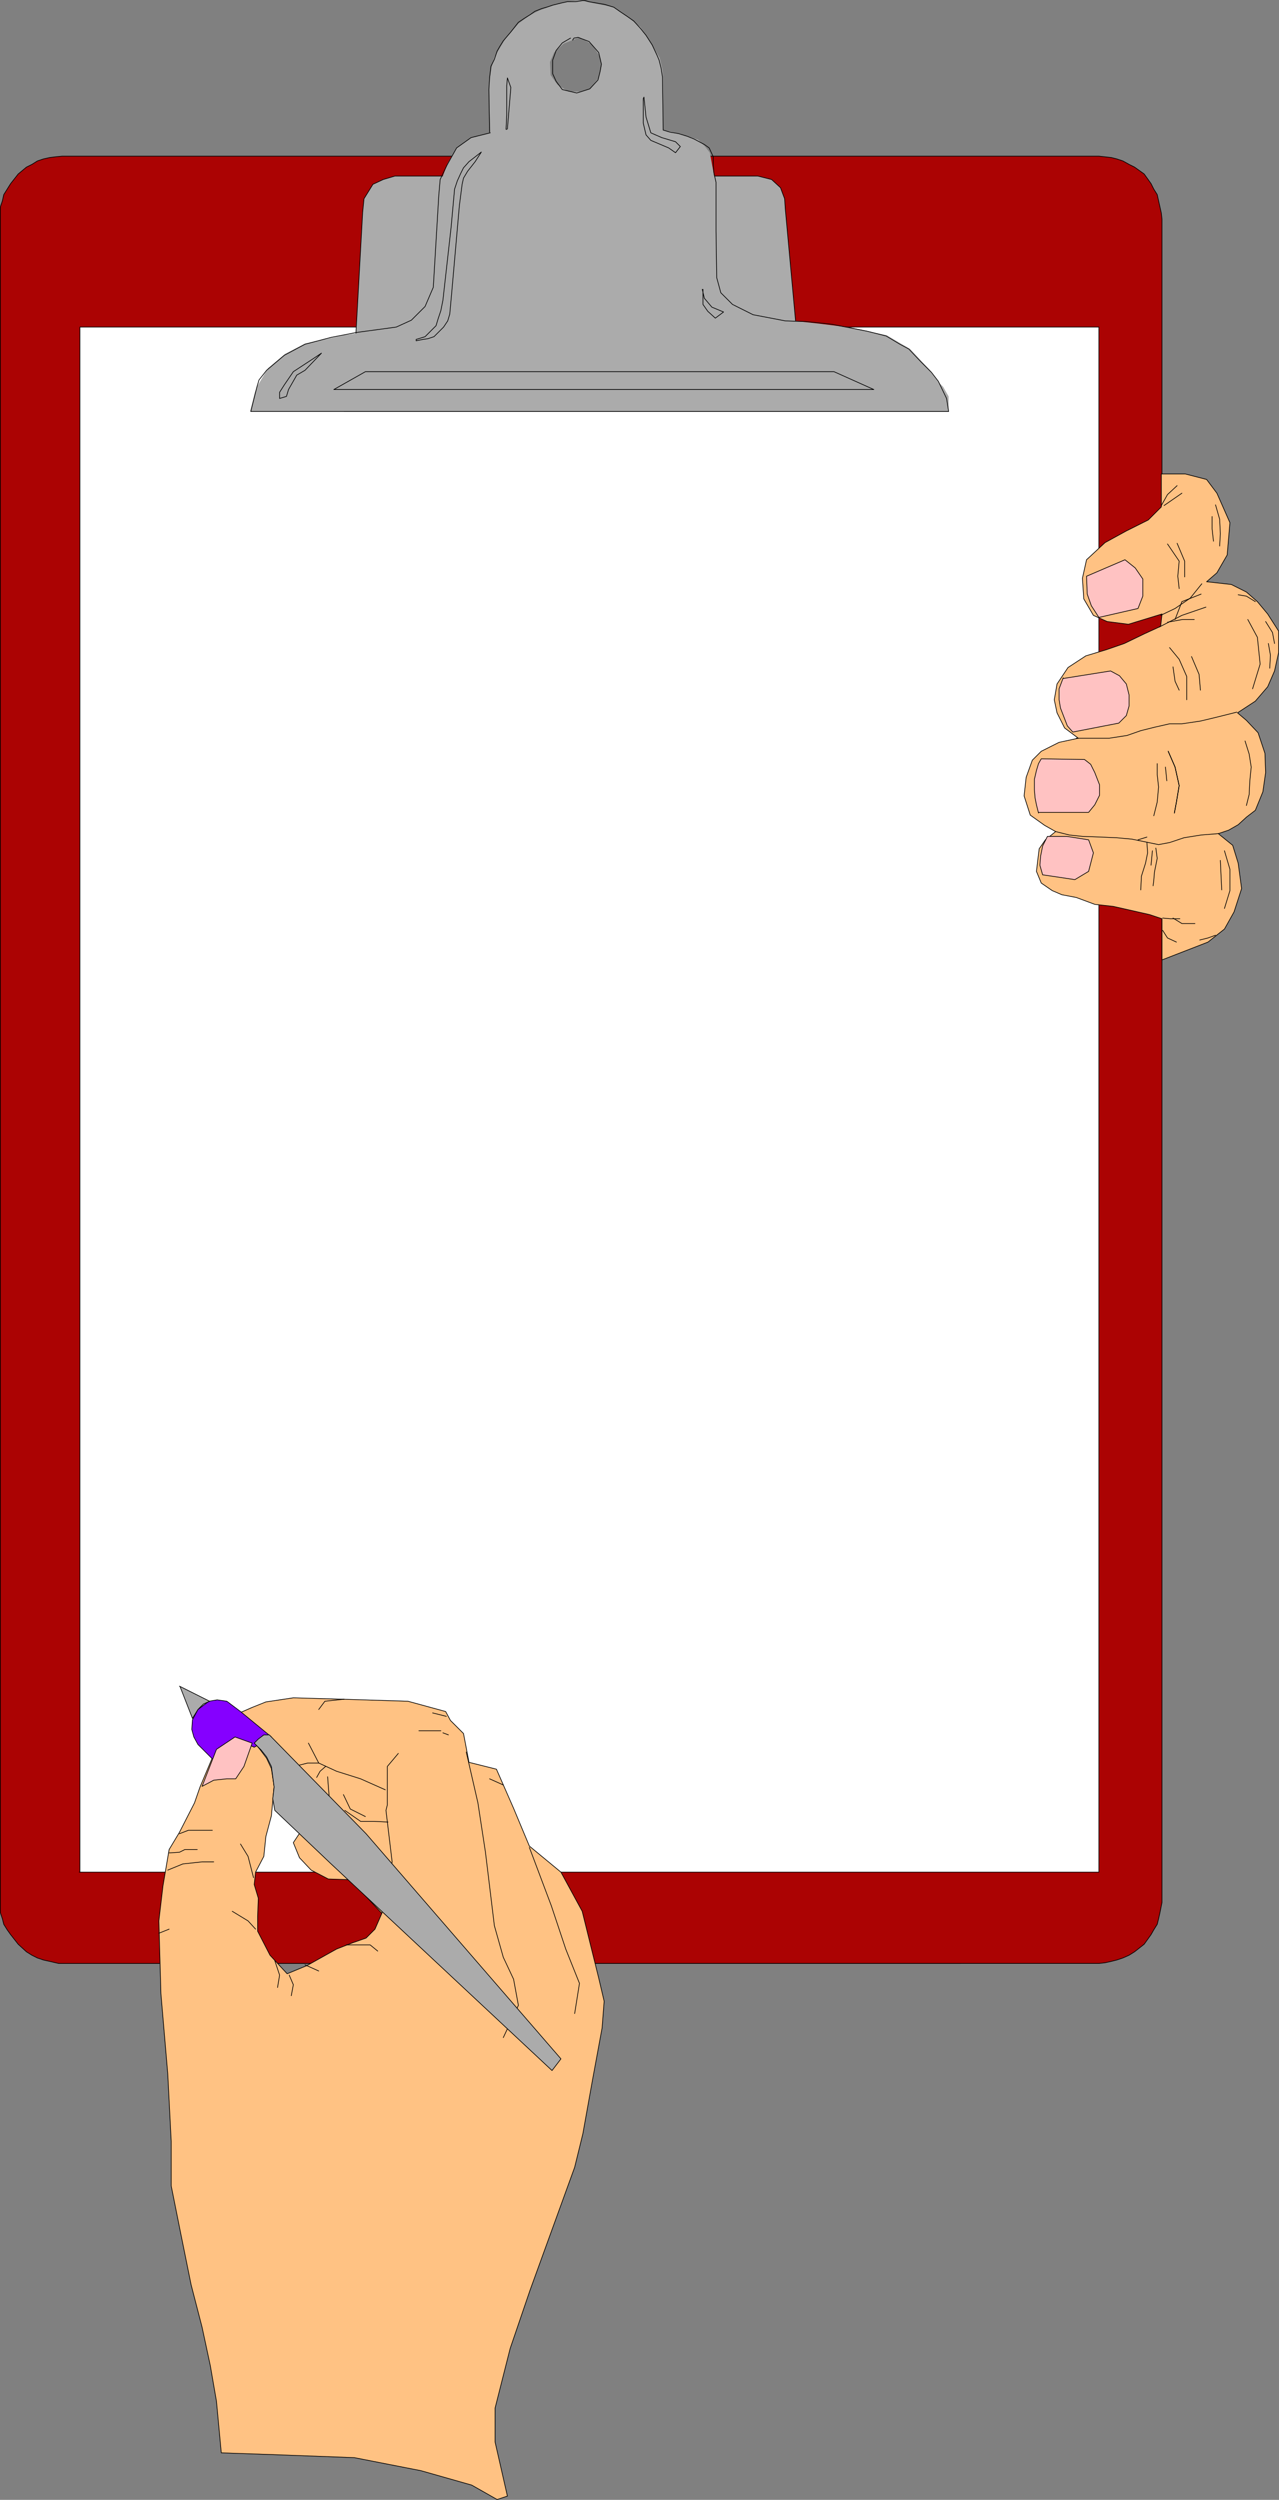
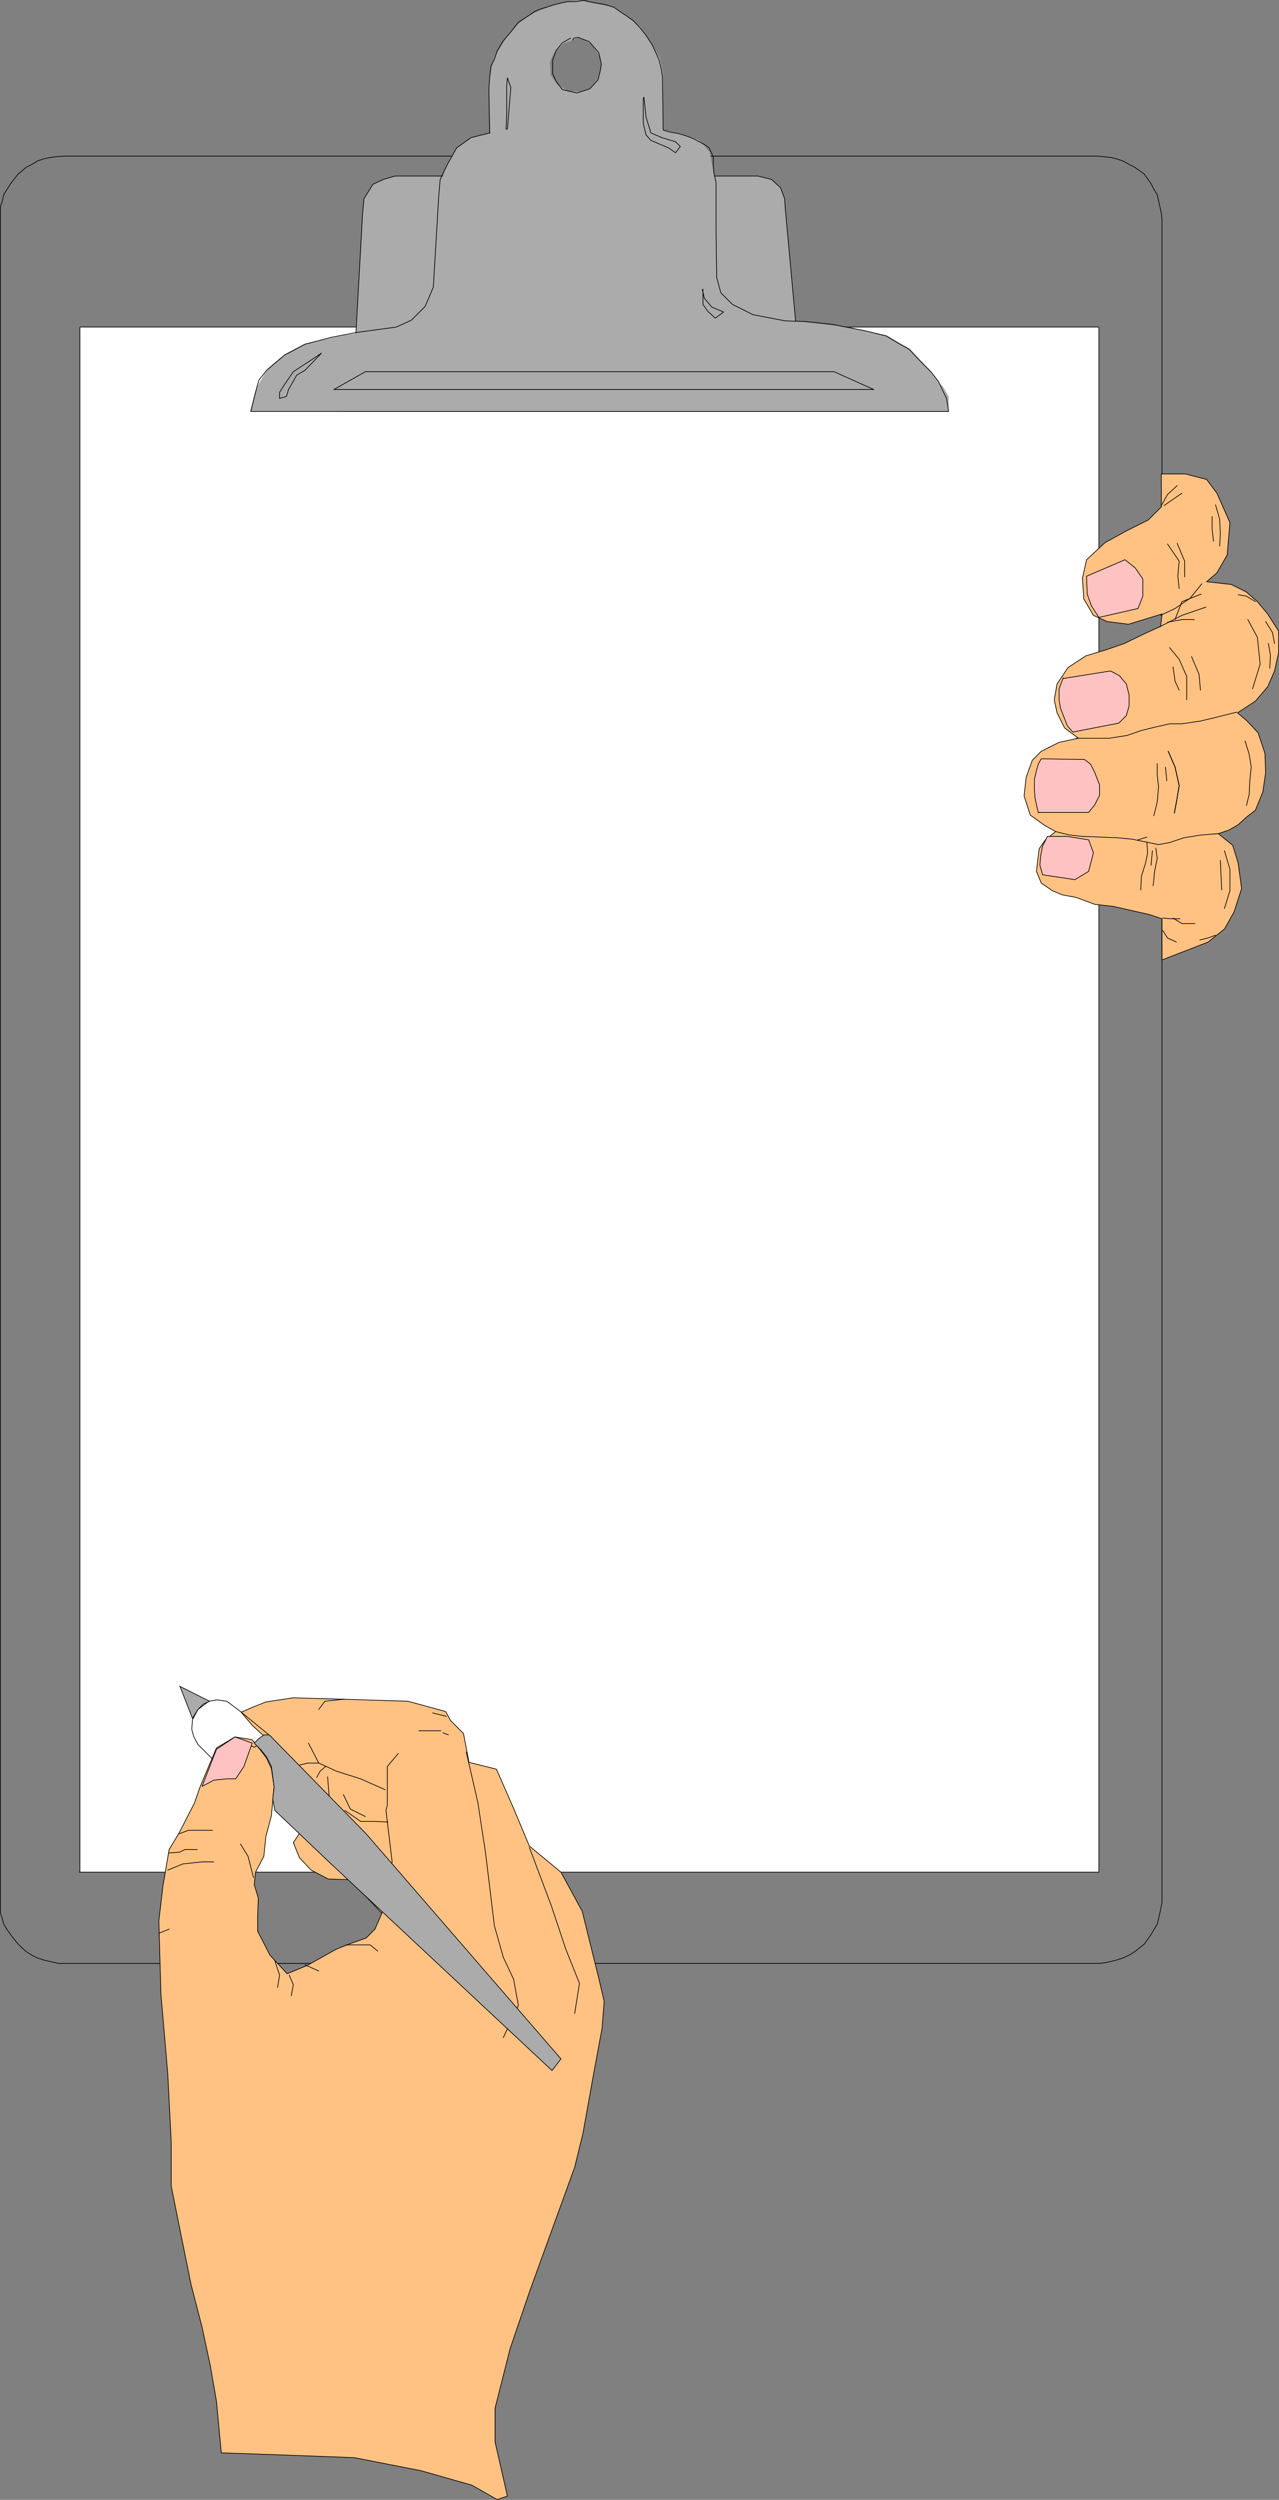
<svg xmlns="http://www.w3.org/2000/svg" xmlns:ns1="http://sodipodi.sourceforge.net/DTD/sodipodi-0.dtd" xmlns:ns2="http://www.inkscape.org/namespaces/inkscape" version="1.0" width="79.676mm" height="155.711mm" id="svg100" ns1:docname="Clipboard 07.wmf">
  <rect width="100%" height="100%" fill="#808080" stroke="none" />
  <ns1:namedview id="namedview100" pagecolor="#ffffff" bordercolor="#000000" borderopacity="0.25" ns2:showpageshadow="2" ns2:pageopacity="0.0" ns2:pagecheckerboard="0" ns2:deskcolor="#d1d1d1" ns2:document-units="mm" />
  <defs id="defs1">
    <pattern id="WMFhbasepattern" patternUnits="userSpaceOnUse" width="6" height="6" x="0" y="0" />
  </defs>
-   <path style="fill:#ab0303;fill-opacity:1;fill-rule:evenodd;stroke:none" d="M 14.621,36.762 H 258.731 l 1.454,0.162 1.454,0.162 1.292,0.323 1.454,0.485 1.454,0.808 1.292,0.646 2.262,1.616 1.616,2.262 0.646,1.293 0.808,1.293 0.323,1.454 0.323,1.454 0.323,1.454 0.162,1.454 v 395.575 0.646 l -0.485,2.424 -0.323,1.454 -0.323,1.293 -0.808,1.293 -0.646,1.131 -1.616,2.262 -2.262,1.778 -1.292,0.808 -1.454,0.646 -1.454,0.485 -1.292,0.323 -1.454,0.323 -1.454,0.162 H 14.621 13.813 l -2.1,-0.485 -1.454,-0.323 -1.454,-0.485 -1.292,-0.646 -1.292,-0.808 -1.939,-1.778 -1.777,-2.262 -0.808,-1.131 -0.808,-1.293 -0.323,-1.293 -0.485,-1.454 v -1.454 -1.616 -395.575 -1.454 -1.454 l 0.485,-1.454 0.323,-1.454 0.808,-1.293 0.808,-1.293 1.777,-2.262 1.939,-1.616 1.292,-0.646 1.292,-0.808 1.454,-0.485 1.454,-0.323 1.292,-0.162 1.616,-0.162 z" id="path1" />
  <path style="fill:none;stroke:#000000;stroke-width:0.162px;stroke-linecap:round;stroke-linejoin:round;stroke-miterlimit:4;stroke-dasharray:none;stroke-opacity:1" d="M 14.621,36.762 H 258.731 l 1.454,0.162 1.454,0.162 1.292,0.323 1.454,0.485 1.454,0.808 1.292,0.646 2.262,1.616 1.616,2.262 0.646,1.293 0.808,1.293 0.323,1.454 0.323,1.454 0.323,1.454 0.162,1.454 v 395.575 0.646 l -0.485,2.424 -0.323,1.454 -0.323,1.293 -0.808,1.293 -0.646,1.131 -1.616,2.262 -2.262,1.778 -1.292,0.808 -1.454,0.646 -1.454,0.485 -1.292,0.323 -1.454,0.323 -1.454,0.162 H 14.621 13.813 l -2.1,-0.485 -1.454,-0.323 -1.454,-0.485 -1.292,-0.646 -1.292,-0.808 -1.939,-1.778 -1.777,-2.262 -0.808,-1.131 -0.808,-1.293 -0.323,-1.293 -0.485,-1.454 v -1.454 -1.616 -395.575 -1.454 -1.454 l 0.485,-1.454 0.323,-1.454 0.808,-1.293 0.808,-1.293 1.777,-2.262 1.939,-1.616 1.292,-0.646 1.292,-0.808 1.454,-0.485 1.454,-0.323 1.292,-0.162 1.616,-0.162 v 0" id="path2" />
  <path style="fill:#ffffff;fill-opacity:1;fill-rule:evenodd;stroke:none" d="M 18.66,440.74 H 258.731 V 76.998 H 18.821 v 363.742 0 z" id="path3" />
  <path style="fill:none;stroke:#000000;stroke-width:0.162px;stroke-linecap:round;stroke-linejoin:round;stroke-miterlimit:4;stroke-dasharray:none;stroke-opacity:1" d="M 18.66,440.74 H 258.731 V 76.998 H 18.821 v 363.742 0" id="path4" />
  <path style="fill:#ffc283;fill-opacity:1;fill-rule:evenodd;stroke:none" d="m 251.461,157.147 4.2,-2.747 4.847,-1.454 4.2,-1.454 4.685,-2.262 3.877,-1.778 0.323,-2.909 -7.916,2.424 -5.008,-0.646 -3.231,-1.454 -2.262,-3.878 -0.323,-4.848 0.969,-4.363 4.362,-4.04 5.008,-2.747 5.17,-2.585 3.07,-3.07 v -7.756 h 5.654 l 5.008,1.293 2.423,3.232 3.07,6.948 -0.646,7.595 -2.423,4.201 -2.423,2.101 5.816,0.646 3.554,1.778 2.585,2.262 2.423,2.909 2.585,4.04 v 5.009 l -0.969,4.363 -1.616,3.717 -2.908,3.393 -4.2,2.747 2.1,1.778 2.746,2.909 1.616,4.848 0.162,4.525 -0.646,4.525 -1.777,4.363 -2.1,1.616 -1.939,1.778 -2.262,1.293 -2.423,0.808 3.393,2.747 1.292,4.201 0.808,5.979 -1.777,5.494 -2.262,4.04 -3.877,3.07 -10.824,4.201 v -9.695 l -2.908,-0.97 -8.562,-1.939 -4.362,-0.485 -4.362,-1.616 -3.393,-0.646 -2.262,-0.97 -2.585,-1.778 -1.131,-2.747 0.323,-2.747 0.323,-2.585 1.454,-2.101 2.423,-1.939 -2.585,-1.454 -3.393,-2.424 -1.454,-4.525 0.485,-4.363 1.454,-4.04 2.1,-2.101 4.2,-2.101 4.524,-0.97 -3.231,-2.424 -1.777,-3.555 -0.646,-3.07 0.646,-3.717 z" id="path5" />
  <path style="fill:none;stroke:#000000;stroke-width:0.162px;stroke-linecap:round;stroke-linejoin:round;stroke-miterlimit:4;stroke-dasharray:none;stroke-opacity:1" d="m 251.461,157.147 4.2,-2.747 4.847,-1.454 4.2,-1.454 4.685,-2.262 3.877,-1.778 0.323,-2.909 -7.916,2.424 -5.008,-0.646 -3.231,-1.454 -2.262,-3.878 -0.323,-4.848 0.969,-4.363 4.362,-4.04 5.008,-2.747 5.17,-2.585 3.07,-3.07 v -7.756 h 5.654 l 5.008,1.293 2.423,3.232 3.07,6.948 -0.646,7.595 -2.423,4.201 -2.423,2.101 5.816,0.646 3.554,1.778 2.585,2.262 2.423,2.909 2.585,4.04 v 5.009 l -0.969,4.363 -1.616,3.717 -2.908,3.393 -4.2,2.747 2.1,1.778 2.746,2.909 1.616,4.848 0.162,4.525 -0.646,4.525 -1.777,4.363 -2.1,1.616 -1.939,1.778 -2.262,1.293 -2.423,0.808 3.393,2.747 1.292,4.201 0.808,5.979 -1.777,5.494 -2.262,4.04 -3.877,3.07 -10.824,4.201 v -9.695 l -2.908,-0.97 -8.562,-1.939 -4.362,-0.485 -4.362,-1.616 -3.393,-0.646 -2.262,-0.97 -2.585,-1.778 -1.131,-2.747 0.323,-2.747 0.323,-2.585 1.454,-2.101 2.423,-1.939 -2.585,-1.454 -3.393,-2.424 -1.454,-4.525 0.485,-4.363 1.454,-4.04 2.1,-2.101 4.2,-2.101 4.524,-0.97 -3.231,-2.424 -1.777,-3.555 -0.646,-3.07 0.646,-3.717 2.585,-3.878 v 0" id="path6" />
  <path style="fill:#ffc2c2;fill-opacity:1;fill-rule:evenodd;stroke:none" d="m 255.823,135.656 0.162,4.201 0.969,2.747 1.777,2.747 9.209,-2.101 1.131,-2.909 v -4.04 l -1.777,-2.585 -2.423,-1.939 z" id="path7" />
  <path style="fill:none;stroke:#000000;stroke-width:0.162px;stroke-linecap:round;stroke-linejoin:round;stroke-miterlimit:4;stroke-dasharray:none;stroke-opacity:1" d="m 255.823,135.656 0.162,4.201 0.969,2.747 1.777,2.747 9.209,-2.101 1.131,-2.909 v -4.04 l -1.777,-2.585 -2.423,-1.939 -9.047,3.878 v 0" id="path8" />
  <path style="fill:#ffc2c2;fill-opacity:1;fill-rule:evenodd;stroke:none" d="m 251.138,196.899 5.17,0.808 1.131,3.07 -1.131,4.363 -3.231,1.939 -7.593,-1.131 -0.646,-2.262 0.162,-2.101 0.485,-2.424 1.131,-2.262 z" id="path9" />
  <path style="fill:none;stroke:#000000;stroke-width:0.162px;stroke-linecap:round;stroke-linejoin:round;stroke-miterlimit:4;stroke-dasharray:none;stroke-opacity:1" d="m 251.138,196.899 5.17,0.808 1.131,3.07 -1.131,4.363 -3.231,1.939 -7.593,-1.131 -0.646,-2.262 0.162,-2.101 0.485,-2.424 1.131,-2.262 h 4.524 v 0" id="path10" />
  <path style="fill:#ffc2c2;fill-opacity:1;fill-rule:evenodd;stroke:none" d="m 244.514,191.243 h 11.794 l 1.454,-1.778 1.131,-2.262 v -2.424 l -1.131,-2.909 -0.969,-1.939 -1.454,-1.131 -10.178,-0.162 -0.646,1.131 -0.485,1.616 -0.485,2.101 v 2.424 l 0.162,1.939 0.323,1.616 0.485,1.939 v 0 z" id="path11" />
  <path style="fill:none;stroke:#000000;stroke-width:0.162px;stroke-linecap:round;stroke-linejoin:round;stroke-miterlimit:4;stroke-dasharray:none;stroke-opacity:1" d="m 244.514,191.243 h 11.794 l 1.454,-1.778 1.131,-2.262 v -2.424 l -1.131,-2.909 -0.969,-1.939 -1.454,-1.131 -10.178,-0.162 -0.646,1.131 -0.485,1.616 -0.485,2.101 v 2.424 l 0.162,1.939 0.323,1.616 0.485,1.939 v 0" id="path12" />
  <path style="fill:#ffc2c2;fill-opacity:1;fill-rule:evenodd;stroke:none" d="m 250.33,159.571 -0.969,2.585 v 2.585 l 0.323,1.939 0.808,2.101 0.808,2.101 1.292,1.454 10.824,-2.101 1.777,-1.778 0.646,-2.262 v -2.585 l -0.646,-2.585 -1.616,-1.939 -2.1,-1.131 -11.147,1.778 v 0 z" id="path13" />
  <path style="fill:none;stroke:#000000;stroke-width:0.162px;stroke-linecap:round;stroke-linejoin:round;stroke-miterlimit:4;stroke-dasharray:none;stroke-opacity:1" d="m 250.33,159.571 -0.969,2.585 v 2.585 l 0.323,1.939 0.808,2.101 0.808,2.101 1.292,1.454 10.824,-2.101 1.777,-1.778 0.646,-2.262 v -2.585 l -0.646,-2.585 -1.616,-1.939 -2.1,-1.131 -11.147,1.778 v 0" id="path14" />
  <path style="fill:none;stroke:#000000;stroke-width:0.162px;stroke-linecap:round;stroke-linejoin:round;stroke-miterlimit:4;stroke-dasharray:none;stroke-opacity:1" d="m 291.203,167.651 -5.17,1.293 -3.393,0.808 -4.362,0.646 h -2.908 l -3.554,0.808 -3.231,0.808 -3.231,1.131 -4.2,0.646 h -3.393 -4.362" id="path15" />
  <path style="fill:none;stroke:#000000;stroke-width:0.162px;stroke-linecap:round;stroke-linejoin:round;stroke-miterlimit:4;stroke-dasharray:none;stroke-opacity:1" d="m 286.841,196.252 -4.039,0.323 -4.039,0.646 -3.393,1.131 -2.585,0.485 -6.301,-1.293 -3.554,-0.323 -3.716,-0.162 -4.362,-0.162 -3.07,-0.323 -3.231,-0.808" id="path16" />
  <path style="fill:none;stroke:#000000;stroke-width:0.162px;stroke-linecap:round;stroke-linejoin:round;stroke-miterlimit:4;stroke-dasharray:none;stroke-opacity:1" d="m 297.989,146.321 1.616,2.585 0.485,2.585" id="path17" />
  <path style="fill:none;stroke:#000000;stroke-width:0.162px;stroke-linecap:round;stroke-linejoin:round;stroke-miterlimit:4;stroke-dasharray:none;stroke-opacity:1" d="m 298.635,151.492 0.485,2.747 -0.162,3.07" id="path18" />
  <path style="fill:none;stroke:#000000;stroke-width:0.162px;stroke-linecap:round;stroke-linejoin:round;stroke-miterlimit:4;stroke-dasharray:none;stroke-opacity:1" d="m 275.048,176.861 1.616,3.717 0.969,4.363 -0.646,3.878 -0.485,2.585" id="path19" />
  <path style="fill:none;stroke:#000000;stroke-width:0.162px;stroke-linecap:round;stroke-linejoin:round;stroke-miterlimit:4;stroke-dasharray:none;stroke-opacity:1" d="m 282.964,137.433 -2.746,3.393 -3.554,2.424 -3.393,1.616" id="path20" />
  <path style="fill:none;stroke:#000000;stroke-width:0.162px;stroke-linecap:round;stroke-linejoin:round;stroke-miterlimit:4;stroke-dasharray:none;stroke-opacity:1" d="m 272.948,147.613 5.331,-2.747 5.654,-1.939" id="path21" />
  <path style="fill:none;stroke:#000000;stroke-width:0.162px;stroke-linecap:round;stroke-linejoin:round;stroke-miterlimit:4;stroke-dasharray:none;stroke-opacity:1" d="m 286.195,118.85 0.969,3.393 0.162,3.393 -0.162,2.909" id="path22" />
  <path style="fill:none;stroke:#000000;stroke-width:0.162px;stroke-linecap:round;stroke-linejoin:round;stroke-miterlimit:4;stroke-dasharray:none;stroke-opacity:1" d="m 277.148,127.899 1.777,4.201 v 3.717" id="path23" />
  <path style="fill:none;stroke:#000000;stroke-width:0.162px;stroke-linecap:round;stroke-linejoin:round;stroke-miterlimit:4;stroke-dasharray:none;stroke-opacity:1" d="m 274.886,128.061 2.746,4.04 -0.323,3.555 0.323,2.909" id="path24" />
  <path style="fill:none;stroke:#000000;stroke-width:0.162px;stroke-linecap:round;stroke-linejoin:round;stroke-miterlimit:4;stroke-dasharray:none;stroke-opacity:1" d="m 285.387,121.597 v 2.909 l 0.323,2.909" id="path25" />
  <path style="fill:none;stroke:#000000;stroke-width:0.162px;stroke-linecap:round;stroke-linejoin:round;stroke-miterlimit:4;stroke-dasharray:none;stroke-opacity:1" d="m 293.142,174.438 0.969,3.07 0.485,3.07 -0.323,3.232 -0.162,3.232 -0.646,2.585" id="path26" />
  <path style="fill:none;stroke:#000000;stroke-width:0.162px;stroke-linecap:round;stroke-linejoin:round;stroke-miterlimit:4;stroke-dasharray:none;stroke-opacity:1" d="m 275.048,176.861 1.616,3.717 0.969,4.363 -0.646,3.878 -0.485,2.585" id="path27" />
  <path style="fill:none;stroke:#000000;stroke-width:0.162px;stroke-linecap:round;stroke-linejoin:round;stroke-miterlimit:4;stroke-dasharray:none;stroke-opacity:1" d="m 273.755,216.128 1.777,0.162 h 2.262" id="path28" />
  <path style="fill:none;stroke:#000000;stroke-width:0.162px;stroke-linecap:round;stroke-linejoin:round;stroke-miterlimit:4;stroke-dasharray:none;stroke-opacity:1" d="m 288.295,200.292 1.292,4.363 v 5.009 l -1.292,4.201" id="path29" />
  <path style="fill:none;stroke:#000000;stroke-width:0.162px;stroke-linecap:round;stroke-linejoin:round;stroke-miterlimit:4;stroke-dasharray:none;stroke-opacity:1" d="m 287.326,202.554 0.323,6.948" id="path30" />
  <path style="fill:none;stroke:#000000;stroke-width:0.162px;stroke-linecap:round;stroke-linejoin:round;stroke-miterlimit:4;stroke-dasharray:none;stroke-opacity:1" d="m 271.332,200.292 -0.323,3.393" id="path31" />
  <path style="fill:none;stroke:#000000;stroke-width:0.162px;stroke-linecap:round;stroke-linejoin:round;stroke-miterlimit:4;stroke-dasharray:none;stroke-opacity:1" d="m 272.14,199.646 0.323,2.424 -0.646,3.232 -0.162,1.939 -0.162,1.293" id="path32" />
  <path style="fill:none;stroke:#000000;stroke-width:0.162px;stroke-linecap:round;stroke-linejoin:round;stroke-miterlimit:4;stroke-dasharray:none;stroke-opacity:1" d="m 270.04,198.353 0.162,2.424 -0.485,2.424 -0.969,3.07 -0.162,3.232" id="path33" />
  <path style="fill:none;stroke:#000000;stroke-width:0.162px;stroke-linecap:round;stroke-linejoin:round;stroke-miterlimit:4;stroke-dasharray:none;stroke-opacity:1" d="m 293.788,145.836 2.262,4.201 0.646,6.302 -1.777,5.817" id="path34" />
  <path style="fill:none;stroke:#000000;stroke-width:0.162px;stroke-linecap:round;stroke-linejoin:round;stroke-miterlimit:4;stroke-dasharray:none;stroke-opacity:1" d="m 275.371,152.461 2.262,2.747 1.777,4.04 v 5.494" id="path35" />
  <path style="fill:none;stroke:#000000;stroke-width:0.162px;stroke-linecap:round;stroke-linejoin:round;stroke-miterlimit:4;stroke-dasharray:none;stroke-opacity:1" d="m 276.179,156.986 0.485,3.393 0.969,2.101" id="path36" />
  <path style="fill:none;stroke:#000000;stroke-width:0.162px;stroke-linecap:round;stroke-linejoin:round;stroke-miterlimit:4;stroke-dasharray:none;stroke-opacity:1" d="m 274.886,146.482 3.554,-0.646 h 2.746" id="path37" />
  <path style="fill:none;stroke:#000000;stroke-width:0.162px;stroke-linecap:round;stroke-linejoin:round;stroke-miterlimit:4;stroke-dasharray:none;stroke-opacity:1" d="m 291.527,140.019 1.939,0.323 2.1,1.293" id="path38" />
  <path style="fill:none;stroke:#000000;stroke-width:0.162px;stroke-linecap:round;stroke-linejoin:round;stroke-miterlimit:4;stroke-dasharray:none;stroke-opacity:1" d="m 280.541,154.562 1.777,4.201 0.323,3.717" id="path39" />
  <path style="fill:none;stroke:#000000;stroke-width:0.162px;stroke-linecap:round;stroke-linejoin:round;stroke-miterlimit:4;stroke-dasharray:none;stroke-opacity:1" d="m 274.402,180.578 0.323,3.232" id="path40" />
  <path style="fill:none;stroke:#000000;stroke-width:0.162px;stroke-linecap:round;stroke-linejoin:round;stroke-miterlimit:4;stroke-dasharray:none;stroke-opacity:1" d="m 272.463,179.77 v 2.585 l 0.323,2.909 -0.323,3.555 -0.808,3.232" id="path41" />
  <path style="fill:none;stroke:#000000;stroke-width:0.162px;stroke-linecap:round;stroke-linejoin:round;stroke-miterlimit:4;stroke-dasharray:none;stroke-opacity:1" d="m 276.179,216.128 2.1,1.293 h 3.07" id="path42" />
  <path style="fill:none;stroke:#000000;stroke-width:0.162px;stroke-linecap:round;stroke-linejoin:round;stroke-miterlimit:4;stroke-dasharray:none;stroke-opacity:1" d="m 273.755,219.037 1.131,1.778 2.1,0.97" id="path43" />
  <path style="fill:none;stroke:#000000;stroke-width:0.162px;stroke-linecap:round;stroke-linejoin:round;stroke-miterlimit:4;stroke-dasharray:none;stroke-opacity:1" d="m 286.195,220.168 -1.777,0.646 -1.939,0.485" id="path44" />
  <path style="fill:none;stroke:#000000;stroke-width:0.162px;stroke-linecap:round;stroke-linejoin:round;stroke-miterlimit:4;stroke-dasharray:none;stroke-opacity:1" d="m 270.04,197.06 -2.1,0.646" id="path45" />
  <path style="fill:none;stroke:#000000;stroke-width:0.162px;stroke-linecap:round;stroke-linejoin:round;stroke-miterlimit:4;stroke-dasharray:none;stroke-opacity:1" d="m 282.803,139.857 -4.524,1.778 -1.616,4.201" id="path46" />
  <path style="fill:none;stroke:#000000;stroke-width:0.162px;stroke-linecap:round;stroke-linejoin:round;stroke-miterlimit:4;stroke-dasharray:none;stroke-opacity:1" d="m 274.079,119.012 4.2,-2.909" id="path47" />
  <path style="fill:none;stroke:#000000;stroke-width:0.162px;stroke-linecap:round;stroke-linejoin:round;stroke-miterlimit:4;stroke-dasharray:none;stroke-opacity:1" d="m 277.148,114.326 -2.262,2.101 -1.454,2.585" id="path48" />
  <path style="fill:#ffc283;fill-opacity:1;fill-rule:evenodd;stroke:none" d="m 50.971,565.327 -1.454,-8.403 -1.939,-9.049 -2.585,-10.019 -2.423,-11.958 -2.262,-11.311 v -10.503 l -0.808,-15.836 -1.616,-18.906 -0.485,-17.129 0.969,-8.241 1.454,-8.564 2.423,-4.04 3.554,-6.948 1.292,-3.717 3.877,-9.211 4.362,-2.585 4.039,0.646 1.939,2.424 1.454,1.939 1.131,2.424 0.646,4.201 -0.646,6.948 -1.292,4.848 -0.485,4.686 -1.939,3.717 -0.323,2.909 0.969,3.232 -0.162,4.201 v 3.555 l 2.908,5.656 4.039,4.363 4.685,-1.939 6.947,-3.878 3.716,-1.454 3.231,-1.131 2.1,-2.101 1.616,-3.717 -7.432,-7.918 -5.17,-0.162 -4.039,-2.101 -2.746,-2.909 -1.454,-3.555 3.231,-4.848 -2.262,-7.756 -2.908,-7.756 -4.2,-4.04 -3.554,-3.232 -2.585,-3.07 2.585,-1.131 3.231,-1.293 6.462,-0.97 11.309,0.323 15.671,0.485 8.886,2.424 1.131,2.101 3.07,3.07 1.292,6.787 6.462,1.616 4.039,9.211 3.716,8.888 7.432,6.14 5.008,9.211 3.877,15.674 1.292,5.494 -0.485,6.302 -2.262,12.281 -2.262,12.604 -1.939,7.918 -10.501,28.925 -4.685,13.735 -3.554,14.058 v 7.918 l 2.908,12.766 -2.423,0.808 -5.978,-3.393 -11.955,-3.393 -15.671,-3.07 -17.286,-0.646 -14.055,-0.485 z" id="path49" />
  <path style="fill:none;stroke:#000000;stroke-width:0.162px;stroke-linecap:round;stroke-linejoin:round;stroke-miterlimit:4;stroke-dasharray:none;stroke-opacity:1" d="m 50.971,565.327 -1.454,-8.403 -1.939,-9.049 -2.585,-10.019 -2.423,-11.958 -2.262,-11.311 v -10.503 l -0.808,-15.836 -1.616,-18.906 -0.485,-17.129 0.969,-8.241 1.454,-8.564 2.423,-4.04 3.554,-6.948 1.292,-3.717 3.877,-9.211 4.362,-2.585 4.039,0.646 1.939,2.424 1.454,1.939 1.131,2.424 0.646,4.201 -0.646,6.948 -1.292,4.848 -0.485,4.686 -1.939,3.717 -0.323,2.909 0.969,3.232 -0.162,4.201 v 3.555 l 2.908,5.656 4.039,4.363 4.685,-1.939 6.947,-3.878 3.716,-1.454 3.231,-1.131 2.1,-2.101 1.616,-3.717 -7.432,-7.918 -5.17,-0.162 -4.039,-2.101 -2.746,-2.909 -1.454,-3.555 3.231,-4.848 -2.262,-7.756 -2.908,-7.756 -4.2,-4.04 -3.554,-3.232 -2.585,-3.07 2.585,-1.131 3.231,-1.293 6.462,-0.97 11.309,0.323 15.671,0.485 8.886,2.424 1.131,2.101 3.07,3.07 1.292,6.787 6.462,1.616 4.039,9.211 3.716,8.888 7.432,6.14 5.008,9.211 3.877,15.674 1.292,5.494 -0.485,6.302 -2.262,12.281 -2.262,12.604 -1.939,7.918 -10.501,28.925 -4.685,13.735 -3.554,14.058 v 7.918 l 2.908,12.766 -2.423,0.808 -5.978,-3.393 -11.955,-3.393 -15.671,-3.07 -17.286,-0.646 -14.055,-0.485 -1.131,-12.119 v 0" id="path50" />
-   <path style="fill:#8500ff;fill-opacity:1;fill-rule:evenodd;stroke:none" d="m 55.494,409.391 -2.585,1.454 -2.746,3.393 -3.554,-3.555 -0.969,-1.778 -0.485,-1.778 0.162,-2.262 1.292,-2.424 2.585,-1.939 1.939,-0.323 2.262,0.323 3.231,2.424 7.27,5.979 -4.039,2.424 z" id="path51" />
  <path style="fill:none;stroke:#000000;stroke-width:0.162px;stroke-linecap:round;stroke-linejoin:round;stroke-miterlimit:4;stroke-dasharray:none;stroke-opacity:1" d="m 55.494,409.391 -2.585,1.454 -2.746,3.393 -3.554,-3.555 -0.969,-1.778 -0.485,-1.778 0.162,-2.262 1.292,-2.424 2.585,-1.939 1.939,-0.323 2.262,0.323 3.231,2.424 7.27,5.979 -4.039,2.424 -4.362,-1.939 v 0" id="path52" />
  <path style="fill:#ffc2c2;fill-opacity:1;fill-rule:evenodd;stroke:none" d="m 47.578,420.541 2.746,-1.454 3.07,-0.323 h 2.1 l 1.939,-2.909 1.939,-5.494 -4.039,-1.454 -4.362,2.909 -3.393,8.726 z" id="path53" />
  <path style="fill:none;stroke:#000000;stroke-width:0.162px;stroke-linecap:round;stroke-linejoin:round;stroke-miterlimit:4;stroke-dasharray:none;stroke-opacity:1" d="m 47.578,420.541 2.746,-1.454 3.07,-0.323 h 2.1 l 1.939,-2.909 1.939,-5.494 -4.039,-1.454 -4.362,2.909 -3.393,8.726 v 0" id="path54" />
  <path style="fill:none;stroke:#000000;stroke-width:0.162px;stroke-linecap:round;stroke-linejoin:round;stroke-miterlimit:4;stroke-dasharray:none;stroke-opacity:1" d="m 109.777,412.461 2.746,11.958 1.777,11.635 2.1,17.29 2.1,7.433 2.423,5.171 1.131,6.14 -3.554,7.595" id="path55" />
  <path style="fill:none;stroke:#000000;stroke-width:0.162px;stroke-linecap:round;stroke-linejoin:round;stroke-miterlimit:4;stroke-dasharray:none;stroke-opacity:1" d="m 124.64,434.922 5.17,13.735 3.393,10.18 3.231,8.08 -1.131,7.11" id="path56" />
  <path style="fill:none;stroke:#000000;stroke-width:0.162px;stroke-linecap:round;stroke-linejoin:round;stroke-miterlimit:4;stroke-dasharray:none;stroke-opacity:1" d="m 39.5,440.255 3.554,-1.454 4.524,-0.485 h 2.746" id="path57" />
  <path style="fill:none;stroke:#000000;stroke-width:0.162px;stroke-linecap:round;stroke-linejoin:round;stroke-miterlimit:4;stroke-dasharray:none;stroke-opacity:1" d="m 42.247,431.691 2.1,-0.808 h 2.908 2.746" id="path58" />
  <path style="fill:none;stroke:#000000;stroke-width:0.162px;stroke-linecap:round;stroke-linejoin:round;stroke-miterlimit:4;stroke-dasharray:none;stroke-opacity:1" d="m 39.823,436.215 2.423,-0.162 1.292,-0.646 h 2.908" id="path59" />
  <path style="fill:none;stroke:#000000;stroke-width:0.162px;stroke-linecap:round;stroke-linejoin:round;stroke-miterlimit:4;stroke-dasharray:none;stroke-opacity:1" d="m 37.4,455.121 2.423,-0.97" id="path60" />
  <path style="fill:none;stroke:#000000;stroke-width:0.162px;stroke-linecap:round;stroke-linejoin:round;stroke-miterlimit:4;stroke-dasharray:none;stroke-opacity:1" d="m 59.695,442.032 -1.292,-5.009 -1.777,-2.909" id="path61" />
  <path style="fill:none;stroke:#000000;stroke-width:0.162px;stroke-linecap:round;stroke-linejoin:round;stroke-miterlimit:4;stroke-dasharray:none;stroke-opacity:1" d="m 64.703,461.585 1.131,3.393 -0.485,2.909" id="path62" />
  <path style="fill:none;stroke:#000000;stroke-width:0.162px;stroke-linecap:round;stroke-linejoin:round;stroke-miterlimit:4;stroke-dasharray:none;stroke-opacity:1" d="m 68.096,464.978 0.969,2.262 -0.485,2.585" id="path63" />
  <path style="fill:none;stroke:#000000;stroke-width:0.162px;stroke-linecap:round;stroke-linejoin:round;stroke-miterlimit:4;stroke-dasharray:none;stroke-opacity:1" d="m 71.811,462.555 3.231,1.454" id="path64" />
  <path style="fill:none;stroke:#000000;stroke-width:0.162px;stroke-linecap:round;stroke-linejoin:round;stroke-miterlimit:4;stroke-dasharray:none;stroke-opacity:1" d="m 81.505,457.868 h 5.654 l 1.777,1.454" id="path65" />
  <path style="fill:#0000ff;fill-opacity:1;fill-rule:evenodd;stroke:none" d="m 104.284,407.937 1.292,0.485 z" id="path66" />
  <path style="fill:none;stroke:#000000;stroke-width:0.162px;stroke-linecap:round;stroke-linejoin:round;stroke-miterlimit:4;stroke-dasharray:none;stroke-opacity:1" d="m 104.284,407.937 1.292,0.485 -1.292,-0.485 v 0" id="path67" />
  <path style="fill:none;stroke:#000000;stroke-width:0.162px;stroke-linecap:round;stroke-linejoin:round;stroke-miterlimit:4;stroke-dasharray:none;stroke-opacity:1" d="m 103.799,407.452 h -2.423 -2.746" id="path68" />
  <path style="fill:none;stroke:#000000;stroke-width:0.162px;stroke-linecap:round;stroke-linejoin:round;stroke-miterlimit:4;stroke-dasharray:none;stroke-opacity:1" d="m 105.092,404.059 -3.231,-0.808" id="path69" />
-   <path style="fill:none;stroke:#000000;stroke-width:0.162px;stroke-linecap:round;stroke-linejoin:round;stroke-miterlimit:4;stroke-dasharray:none;stroke-opacity:1" d="m 118.501,420.218 -3.231,-1.454" id="path70" />
  <path style="fill:none;stroke:#000000;stroke-width:0.162px;stroke-linecap:round;stroke-linejoin:round;stroke-miterlimit:4;stroke-dasharray:none;stroke-opacity:1" d="m 81.02,400.019 -4.524,0.485 -1.454,1.939" id="path71" />
  <path style="fill:none;stroke:#000000;stroke-width:0.162px;stroke-linecap:round;stroke-linejoin:round;stroke-miterlimit:4;stroke-dasharray:none;stroke-opacity:1" d="m 93.783,412.784 -2.585,3.07 v 2.909 6.14 l -0.323,1.293 1.454,12.119 -2.423,12.119" id="path72" />
  <path style="fill:none;stroke:#000000;stroke-width:0.162px;stroke-linecap:round;stroke-linejoin:round;stroke-miterlimit:4;stroke-dasharray:none;stroke-opacity:1" d="m 90.713,421.349 -5.816,-2.585 -5.654,-1.778 -4.2,-1.939 -2.423,-4.686" id="path73" />
  <path style="fill:none;stroke:#000000;stroke-width:0.162px;stroke-linecap:round;stroke-linejoin:round;stroke-miterlimit:4;stroke-dasharray:none;stroke-opacity:1" d="m 75.042,415.047 h -2.585 l -1.939,0.485" id="path74" />
  <path style="fill:none;stroke:#000000;stroke-width:0.162px;stroke-linecap:round;stroke-linejoin:round;stroke-miterlimit:4;stroke-dasharray:none;stroke-opacity:1" d="m 91.36,428.944 -3.231,-0.162 h -3.231 l -3.716,-2.585" id="path75" />
  <path style="fill:none;stroke:#000000;stroke-width:0.162px;stroke-linecap:round;stroke-linejoin:round;stroke-miterlimit:4;stroke-dasharray:none;stroke-opacity:1" d="m 86.028,427.651 -3.554,-1.778 -1.616,-3.393" id="path76" />
  <path style="fill:none;stroke:#000000;stroke-width:0.162px;stroke-linecap:round;stroke-linejoin:round;stroke-miterlimit:4;stroke-dasharray:none;stroke-opacity:1" d="m 76.658,415.855 -1.292,1.131 -0.808,1.454" id="path77" />
  <path style="fill:none;stroke:#000000;stroke-width:0.162px;stroke-linecap:round;stroke-linejoin:round;stroke-miterlimit:4;stroke-dasharray:none;stroke-opacity:1" d="m 77.143,418.279 0.162,2.262 0.323,3.878" id="path78" />
-   <path style="fill:none;stroke:#000000;stroke-width:0.162px;stroke-linecap:round;stroke-linejoin:round;stroke-miterlimit:4;stroke-dasharray:none;stroke-opacity:1" d="m 60.179,454.152 -1.777,-1.939 -3.716,-2.262" id="path79" />
  <path style="fill:#ababab;fill-opacity:1;fill-rule:evenodd;stroke:none" d="m 92.975,41.448 -2.746,0.808 -2.423,1.131 -2.1,3.393 -0.323,3.232 -1.616,29.086 H 187.646 l -2.746,-29.894 -0.162,-2.424 -0.969,-2.585 -2.1,-1.939 -3.231,-0.808 H 135.949 Z" id="path80" />
  <path style="fill:none;stroke:#000000;stroke-width:0.162px;stroke-linecap:round;stroke-linejoin:round;stroke-miterlimit:4;stroke-dasharray:none;stroke-opacity:1" d="m 92.975,41.448 -2.746,0.808 -2.423,1.131 -2.1,3.393 -0.323,3.232 -1.616,29.086 H 187.646 l -2.746,-29.894 -0.162,-2.424 -0.969,-2.585 -2.1,-1.939 -3.231,-0.808 H 135.949 92.975 v 0" id="path81" />
  <path style="fill:#ababab;fill-opacity:1;fill-rule:evenodd;stroke:none" d="m 222.058,91.057 -0.808,-0.808 -2.262,-3.07 -4.685,-5.009 -5.493,-3.232 -8.239,-1.778 -7.755,-0.97 -8.886,-0.97 -6.462,-1.293 -5.008,-1.778 -2.585,-2.909 -1.292,-4.04 -0.162,-22.3 -1.292,-6.948 -1.131,-1.454 -1.616,-1.616 -4.362,-1.454 -3.877,-0.808 V 18.341 l -0.162,-1.939 -0.646,-2.747 -2.1,-3.555 -2.423,-3.717 -3.07,-2.424 -3.231,-2.262 -8.078,-1.616 V 8.807 l 2.908,1.616 1.939,2.909 0.323,2.262 -0.646,2.747 -2.1,2.585 -2.423,0.646 h -2.585 l -2.585,-1.616 -1.616,-2.262 -0.162,-3.07 0.969,-2.262 2.262,-2.101 3.716,-1.454 V 0.081 l -2.908,0.323 -3.231,0.808 -3.393,1.293 -2.262,1.131 -2.585,1.939 -3.07,3.555 -2.585,4.363 -0.646,2.262 -0.646,4.04 0.323,11.473 -4.524,1.131 -3.393,2.424 -2.1,3.555 -1.454,3.878 -0.646,2.747 -1.131,22.138 -1.616,5.009 -3.554,3.07 -3.231,1.778 -12.924,1.939 -9.047,1.939 -4.685,2.424 -4.039,3.393 -2.585,4.363 -0.485,1.293 -1.131,4.525 H 223.35 v -3.555 l -1.292,-2.262 z" id="path82" />
  <path style="fill:#ababab;fill-opacity:1;fill-rule:evenodd;stroke:none" d="m 151.62,22.865 0.485,4.686 1.131,3.717 2.585,1.131 3.231,0.97 1.131,1.131 -1.131,1.454 -1.616,-1.131 -4.2,-1.778 -1.131,-1.293 -0.646,-2.747 v -5.817 l 0.162,-0.323 z" id="path83" />
  <path style="fill:none;stroke:#000000;stroke-width:0.162px;stroke-linecap:round;stroke-linejoin:round;stroke-miterlimit:4;stroke-dasharray:none;stroke-opacity:1" d="m 151.62,22.865 0.485,4.686 1.131,3.717 2.585,1.131 3.231,0.97 1.131,1.131 -1.131,1.454 -1.616,-1.131 -4.2,-1.778 -1.131,-1.293 -0.646,-2.747 v -5.817 l 0.162,-0.323 v 0" id="path84" />
  <path style="fill:#ababab;fill-opacity:1;fill-rule:evenodd;stroke:none" d="m 119.147,30.46 0.162,-3.393 v -6.948 l 0.162,-1.778 0.808,2.262 -0.808,9.695 -0.162,0.162 v 0 z" id="path85" />
  <path style="fill:none;stroke:#000000;stroke-width:0.162px;stroke-linecap:round;stroke-linejoin:round;stroke-miterlimit:4;stroke-dasharray:none;stroke-opacity:1" d="m 119.147,30.46 0.162,-3.393 v -6.948 l 0.162,-1.778 0.808,2.262 -0.808,9.695 -0.162,0.162 v 0" id="path86" />
  <path style="fill:#ababab;fill-opacity:1;fill-rule:evenodd;stroke:none" d="m 97.983,79.907 2.1,-0.646 1.292,-1.293 1.292,-1.293 0.485,-1.616 0.646,-1.939 0.485,-2.424 1.939,-17.29 0.808,-8.888 0.646,-1.939 0.808,-1.778 0.646,-1.293 1.292,-1.454 1.454,-1.131 1.454,-1.131 -1.454,2.262 -1.777,2.262 -0.969,1.616 -0.323,1.454 -0.646,5.009 -1.777,20.199 -0.485,5.333 -0.485,1.616 -0.969,1.454 -2.262,2.262 -1.454,0.485 -1.131,0.162 -1.616,0.323 V 79.907 Z" id="path87" />
-   <path style="fill:none;stroke:#000000;stroke-width:0.162px;stroke-linecap:round;stroke-linejoin:round;stroke-miterlimit:4;stroke-dasharray:none;stroke-opacity:1" d="m 97.983,79.907 2.1,-0.646 1.292,-1.293 1.292,-1.293 0.485,-1.616 0.646,-1.939 0.485,-2.424 1.939,-17.29 0.808,-8.888 0.646,-1.939 0.808,-1.778 0.646,-1.293 1.292,-1.454 1.454,-1.131 1.454,-1.131 -1.454,2.262 -1.777,2.262 -0.969,1.616 -0.323,1.454 -0.646,5.009 -1.777,20.199 -0.485,5.333 -0.485,1.616 -0.969,1.454 -2.262,2.262 -1.454,0.485 -1.131,0.162 -1.616,0.323 v -0.323 0" id="path88" />
  <path style="fill:#ababab;fill-opacity:1;fill-rule:evenodd;stroke:none" d="m 165.352,68.111 0.485,2.101 1.777,2.101 2.746,1.131 -1.939,1.454 -1.777,-1.616 -1.131,-1.616 v -3.232 -0.323 0 z" id="path89" />
  <path style="fill:none;stroke:#000000;stroke-width:0.162px;stroke-linecap:round;stroke-linejoin:round;stroke-miterlimit:4;stroke-dasharray:none;stroke-opacity:1" d="m 165.352,68.111 0.485,2.101 1.777,2.101 2.746,1.131 -1.939,1.454 -1.777,-1.616 -1.131,-1.616 v -3.232 -0.323 0" id="path90" />
  <path style="fill:#ababab;fill-opacity:1;fill-rule:evenodd;stroke:none" d="M 86.028,87.502 H 196.37 l 9.37,4.201 H 100.568 78.597 Z" id="path91" />
  <path style="fill:none;stroke:#000000;stroke-width:0.162px;stroke-linecap:round;stroke-linejoin:round;stroke-miterlimit:4;stroke-dasharray:none;stroke-opacity:1" d="M 86.028,87.502 H 196.37 l 9.37,4.201 H 100.568 78.597 l 7.432,-4.201 v 0" id="path92" />
  <path style="fill:#ababab;fill-opacity:1;fill-rule:evenodd;stroke:none" d="m 65.834,92.349 1.131,-1.778 2.1,-3.07 4.2,-2.747 2.423,-1.616 -3.877,4.04 -1.939,1.131 -1.939,3.393 -0.485,1.616 -1.616,0.485 z" id="path93" />
  <path style="fill:none;stroke:#000000;stroke-width:0.162px;stroke-linecap:round;stroke-linejoin:round;stroke-miterlimit:4;stroke-dasharray:none;stroke-opacity:1" d="m 65.834,92.349 1.131,-1.778 2.1,-3.07 4.2,-2.747 2.423,-1.616 -3.877,4.04 -1.939,1.131 -1.939,3.393 -0.485,1.616 -1.616,0.485 v -1.454 0" id="path94" />
  <path style="fill:none;stroke:#000000;stroke-width:0.162px;stroke-linecap:round;stroke-linejoin:round;stroke-miterlimit:4;stroke-dasharray:none;stroke-opacity:1" d="m 115.27,31.106 -0.162,-10.019 0.162,-2.747 0.323,-2.747 0.808,-1.616 0.646,-1.939 0.646,-1.131 0.808,-1.293 1.777,-2.101 1.777,-2.262 1.454,-0.97 1.292,-0.808 1.131,-0.808 1.616,-0.646 1.131,-0.323 1.454,-0.485 1.939,-0.485 1.454,-0.323 h 1.939 l 2.1,-0.323 1.131,0.323 3.716,0.646 2.1,0.646 1.616,1.131 1.454,0.97 1.616,1.131 1.616,1.778 1.292,1.616 1.454,2.262 1.131,2.424 0.485,1.131 0.485,1.939 0.323,2.101 0.162,12.443 1.616,0.485 1.939,0.323 2.1,0.646 1.616,0.646 2.423,1.293 1.131,0.808 0.969,2.101 v 1.939 l 0.162,1.939 0.485,2.101 v 11.473 l 0.162,10.988 0.969,3.555 2.746,2.747 4.847,2.424 7.593,1.454 4.847,0.162 6.139,0.646 8.239,1.616 4.524,1.131 3.231,1.939 2.1,1.131 2.908,3.07 2.423,2.424 1.616,2.101 1.939,4.04 0.485,3.07 H 59.048 l 1.454,-5.817 0.485,-1.616 1.777,-2.262 4.2,-3.555 4.847,-2.585 6.139,-1.616 5.816,-1.131 9.532,-1.293 3.554,-1.616 3.231,-3.232 1.939,-4.525 1.292,-21.653 0.323,-3.717 1.616,-3.393 2.262,-4.04 3.393,-2.424 4.524,-1.131" id="path95" />
  <path style="fill:none;stroke:#000000;stroke-width:0.162px;stroke-linecap:round;stroke-linejoin:round;stroke-miterlimit:4;stroke-dasharray:none;stroke-opacity:1" d="m 134.333,8.968 -1.939,1.131 -1.454,1.778 -0.808,2.262 v 3.232 l 0.808,1.778 1.454,1.939 3.393,0.808 3.07,-0.97 1.939,-2.101 0.485,-1.939 0.323,-1.778 -0.646,-2.747 -1.131,-1.293 -1.131,-1.293 -2.585,-0.97 -0.969,0.162 -0.323,0.485" id="path96" />
  <path style="fill:#ababab;fill-opacity:1;fill-rule:evenodd;stroke:none" d="m 86.19,431.691 45.882,53.002 -2.1,2.747 -52.182,-48.801 -13.086,-12.443 -0.485,-2.747 0.323,-2.747 -0.323,-2.424 -0.323,-2.424 -1.131,-2.262 -1.292,-1.616 -1.616,-1.616 0.969,-0.97 1.292,-0.97 h 1.292 z" id="path97" />
  <path style="fill:none;stroke:#000000;stroke-width:0.162px;stroke-linecap:round;stroke-linejoin:round;stroke-miterlimit:4;stroke-dasharray:none;stroke-opacity:1" d="m 86.19,431.691 45.882,53.002 -2.1,2.747 -52.182,-48.801 -13.086,-12.443 -0.485,-2.747 0.323,-2.747 -0.323,-2.424 -0.323,-2.424 -1.131,-2.262 -1.292,-1.616 -1.616,-1.616 0.969,-0.97 1.292,-0.97 h 1.292 l 22.779,23.269 v 0" id="path98" />
  <path style="fill:#ababab;fill-opacity:1;fill-rule:evenodd;stroke:none" d="m 42.247,396.949 7.108,3.555 -1.454,0.646 -1.292,1.293 -1.292,2.101 -2.908,-7.433 v 0 z" id="path99" />
  <path style="fill:none;stroke:#000000;stroke-width:0.162px;stroke-linecap:round;stroke-linejoin:round;stroke-miterlimit:4;stroke-dasharray:none;stroke-opacity:1" d="m 42.247,396.949 7.108,3.555 -1.454,0.646 -1.292,1.293 -1.292,2.101 -2.908,-7.433 v 0" id="path100" />
</svg>